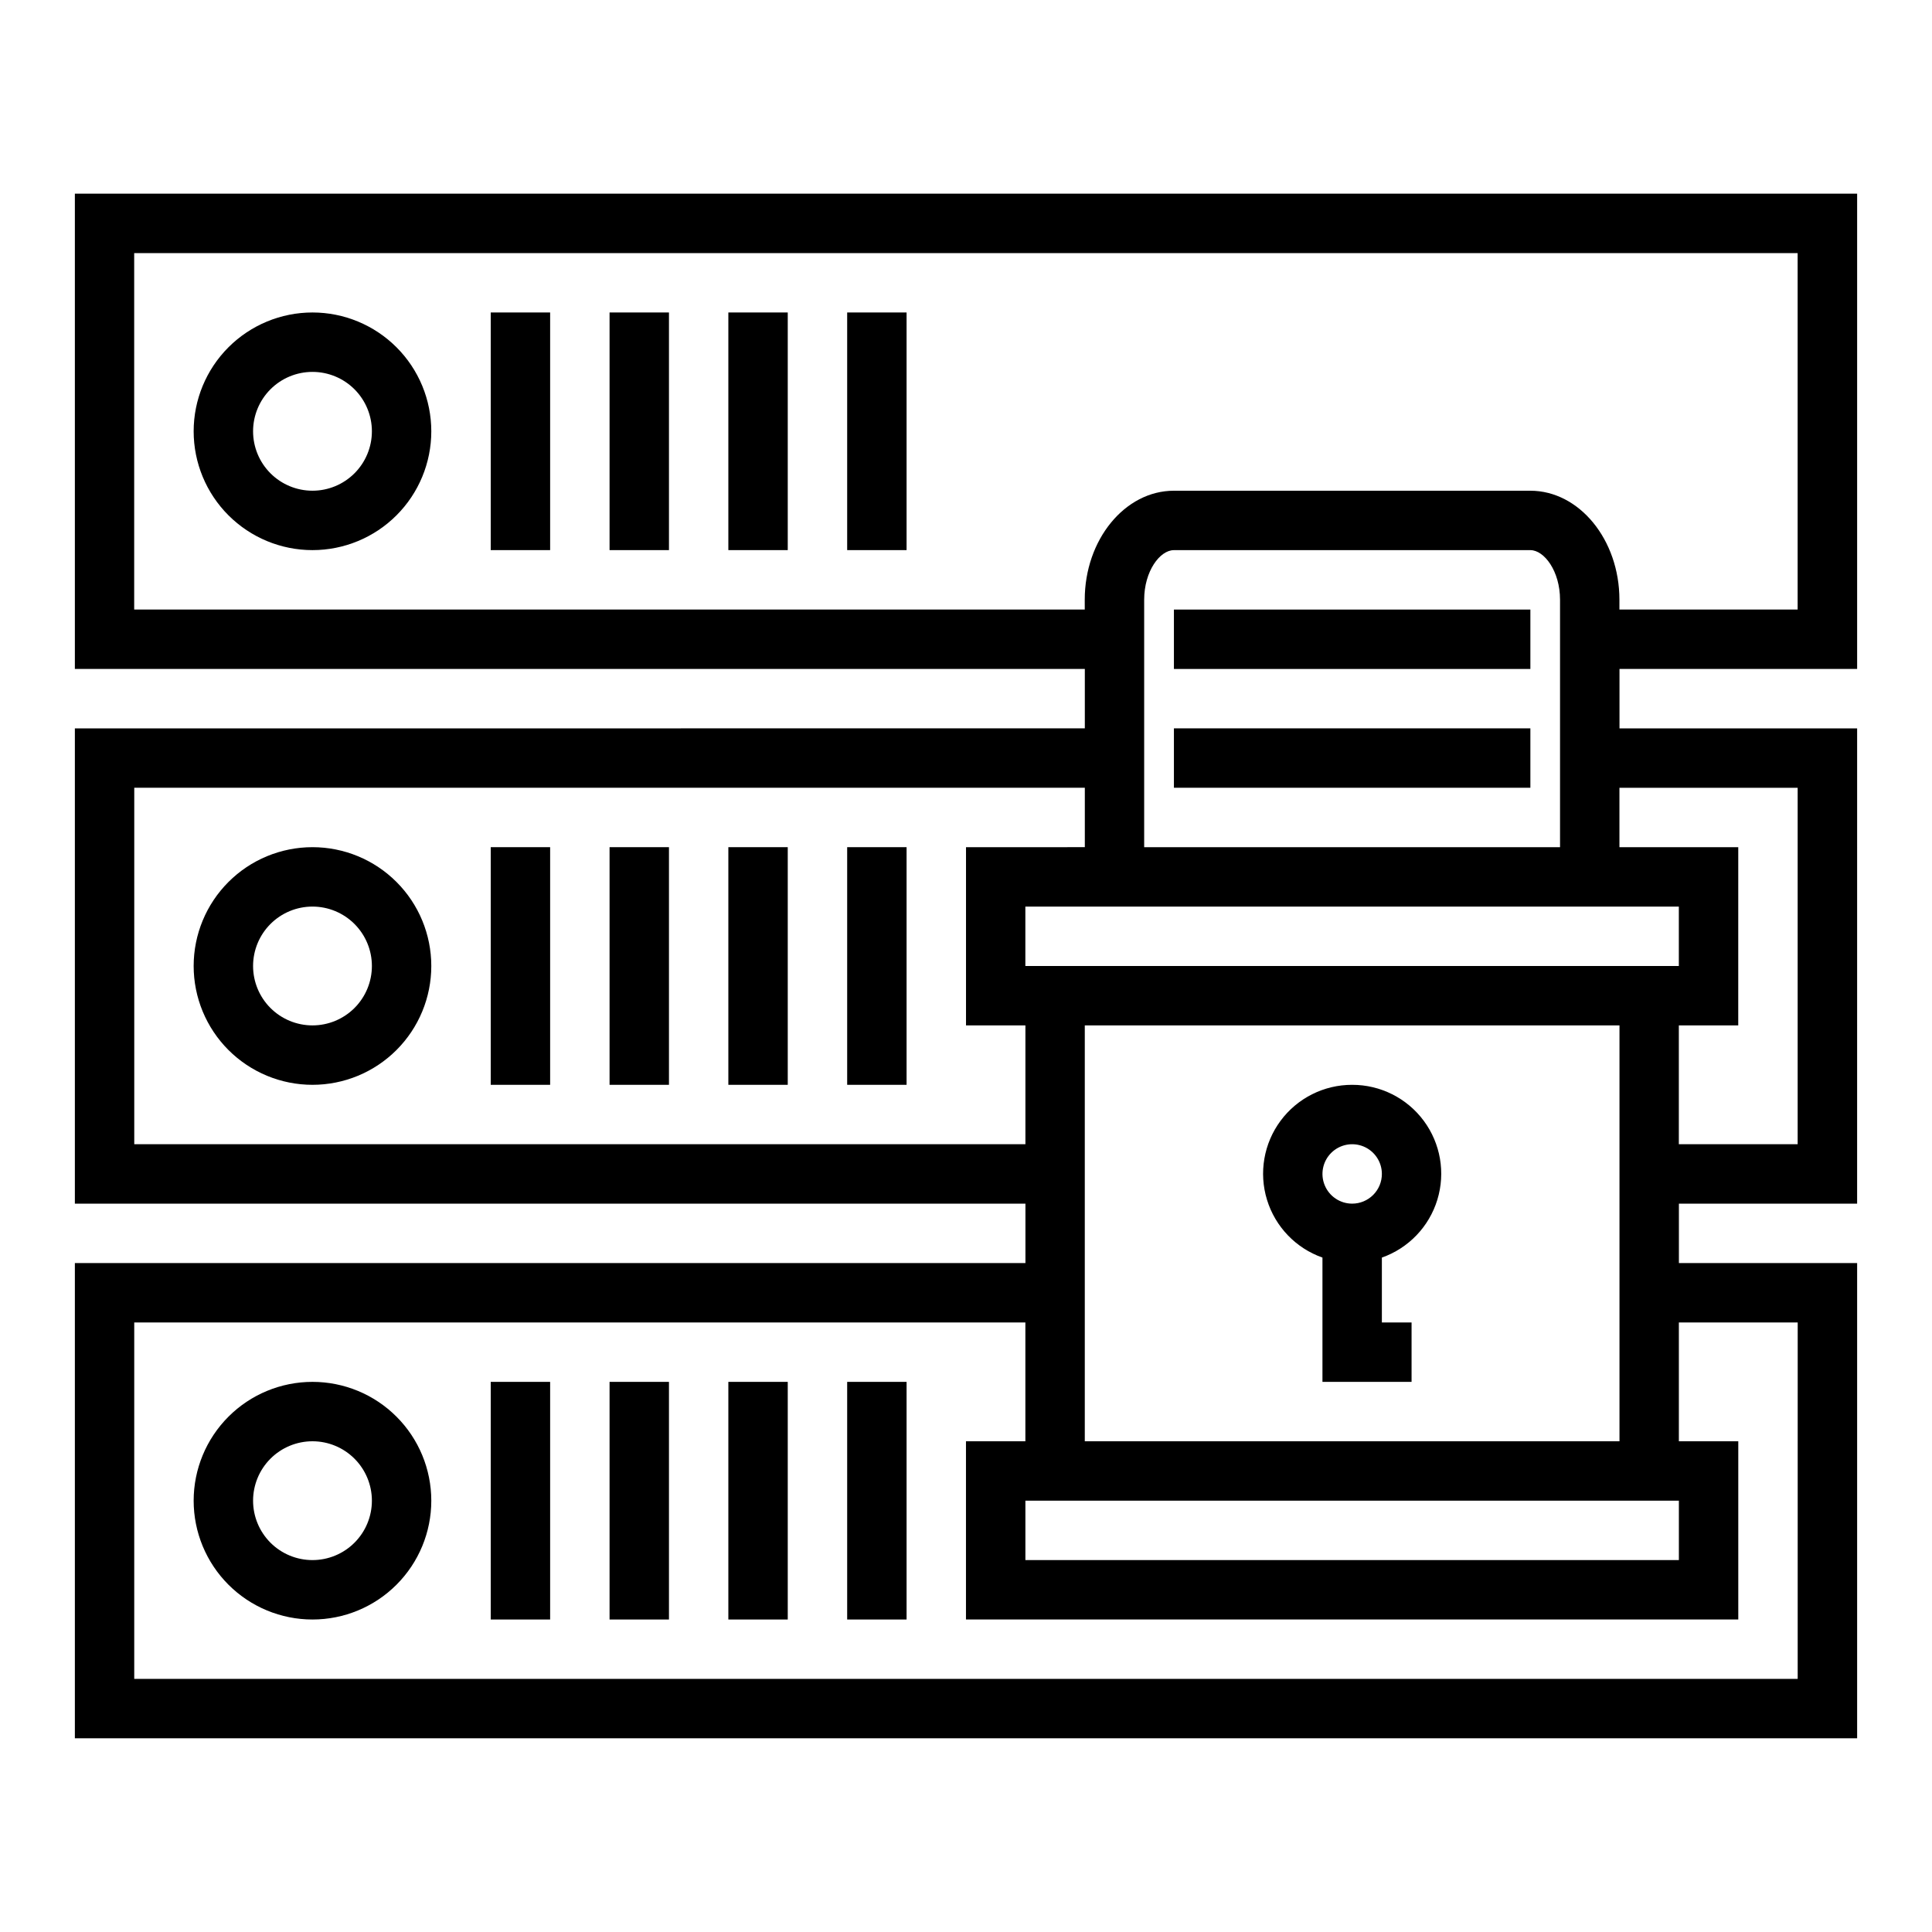
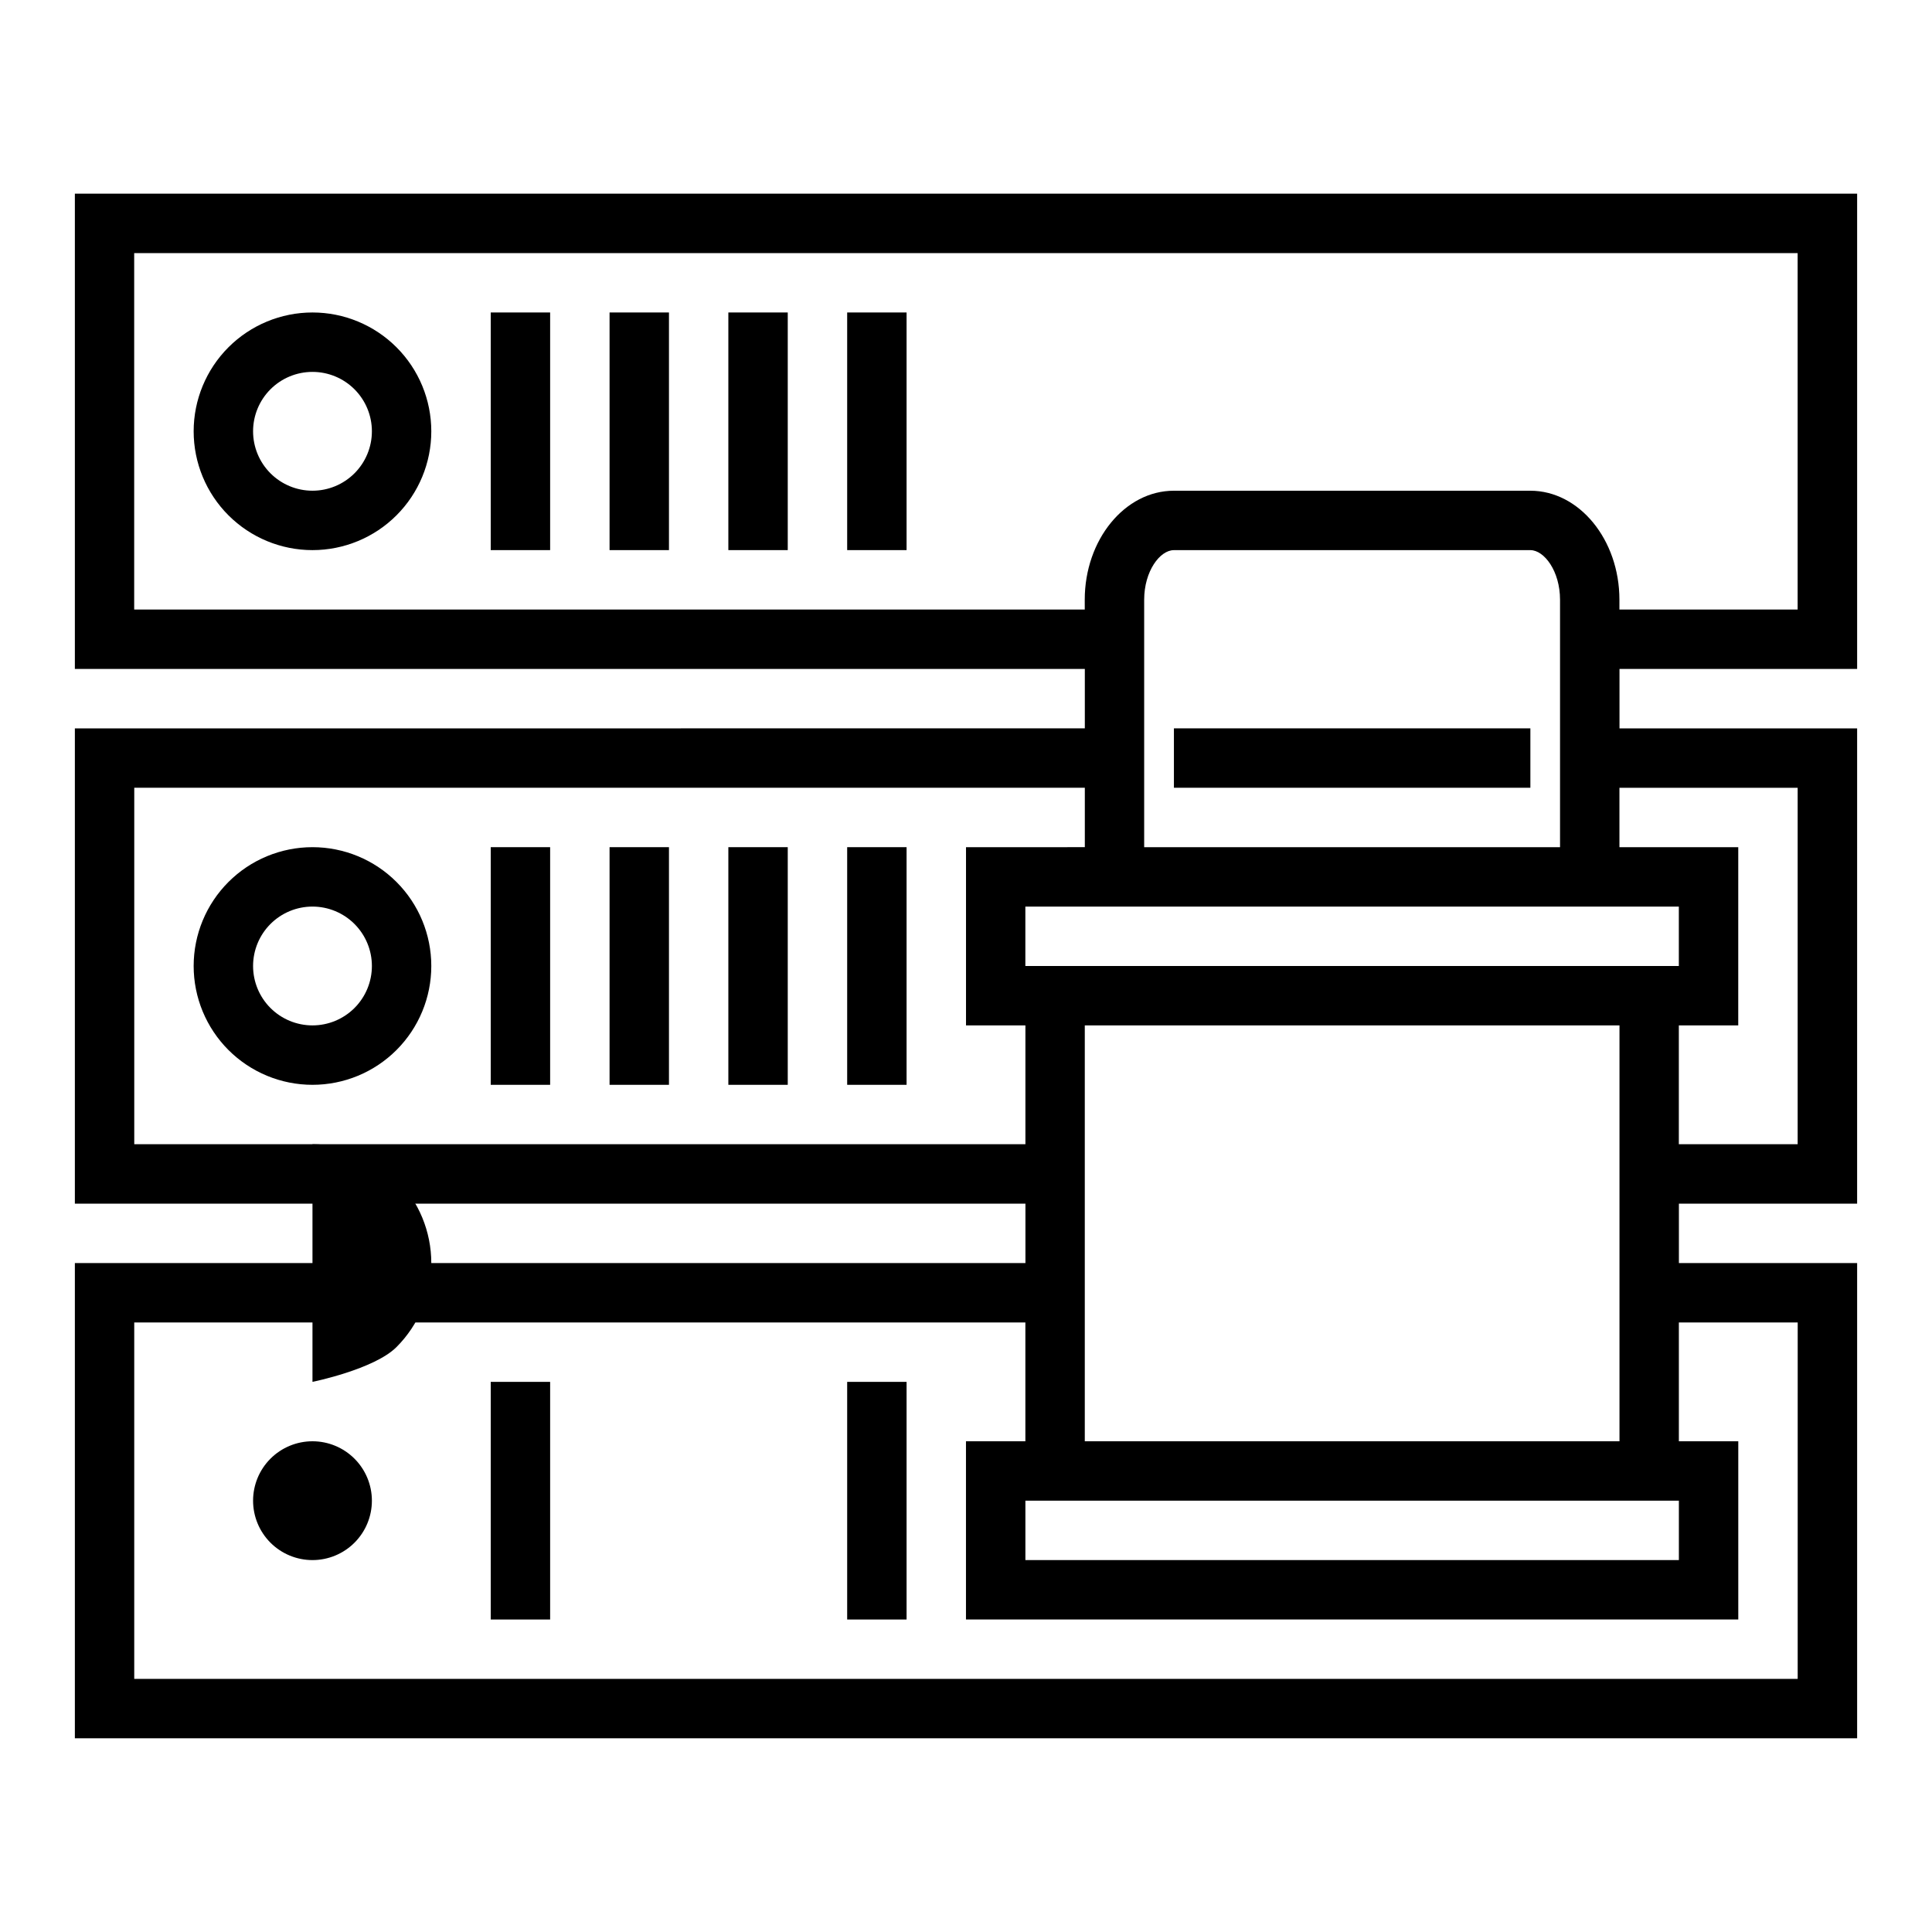
<svg xmlns="http://www.w3.org/2000/svg" fill="#000000" width="800px" height="800px" version="1.1" viewBox="144 144 512 512">
  <g>
    <path d="m226.81 226.81c-8.352 0-16.359 3.32-22.266 9.223-5.902 5.906-9.223 13.914-9.223 22.266 0 8.352 3.32 16.363 9.223 22.266 5.906 5.906 13.914 9.223 22.266 9.223s16.363-3.316 22.266-9.223c5.906-5.902 9.223-13.914 9.223-22.266 0-8.352-3.316-16.359-9.223-22.266-5.902-5.902-13.914-9.223-22.266-9.223zm0 47.23v0.004c-4.176 0-8.18-1.66-11.133-4.613-2.949-2.953-4.609-6.957-4.609-11.133s1.66-8.18 4.609-11.133c2.953-2.953 6.957-4.609 11.133-4.609s8.18 1.656 11.133 4.609c2.953 2.953 4.613 6.957 4.613 11.133s-1.66 8.18-4.613 11.133c-2.953 2.953-6.957 4.613-11.133 4.613z" />
    <path d="m226.81 368.51c-8.352 0-16.359 3.316-22.266 9.223-5.902 5.902-9.223 13.914-9.223 22.266s3.32 16.359 9.223 22.266c5.906 5.902 13.914 9.223 22.266 9.223s16.363-3.32 22.266-9.223c5.906-5.906 9.223-13.914 9.223-22.266s-3.316-16.363-9.223-22.266c-5.902-5.906-13.914-9.223-22.266-9.223zm0 47.23c-4.176 0-8.18-1.66-11.133-4.609-2.949-2.953-4.609-6.957-4.609-11.133s1.66-8.18 4.609-11.133c2.953-2.953 6.957-4.613 11.133-4.613s8.18 1.66 11.133 4.613c2.953 2.953 4.613 6.957 4.613 11.133s-1.66 8.18-4.613 11.133c-2.953 2.949-6.957 4.609-11.133 4.609z" />
    <path d="m274.05 368.51h15.742v62.977h-15.742z" />
    <path d="m305.54 368.51h15.742v62.977h-15.742z" />
    <path d="m337.02 368.51h15.742v62.977h-15.742z" />
    <path d="m368.51 368.51h15.742v62.977h-15.742z" />
-     <path d="m226.81 510.21c-8.352 0-16.359 3.316-22.266 9.223-5.902 5.906-9.223 13.914-9.223 22.266 0 8.352 3.32 16.359 9.223 22.266 5.906 5.906 13.914 9.223 22.266 9.223s16.363-3.316 22.266-9.223c5.906-5.906 9.223-13.914 9.223-22.266 0-8.352-3.316-16.359-9.223-22.266-5.902-5.906-13.914-9.223-22.266-9.223zm0 47.23c-4.176 0-8.18-1.656-11.133-4.609-2.949-2.953-4.609-6.957-4.609-11.133 0-4.176 1.66-8.18 4.609-11.133 2.953-2.953 6.957-4.613 11.133-4.613s8.18 1.66 11.133 4.613c2.953 2.953 4.613 6.957 4.613 11.133 0 4.176-1.66 8.18-4.613 11.133-2.953 2.953-6.957 4.609-11.133 4.609z" />
-     <path d="m455.1 305.54h94.465v15.742h-94.465z" />
+     <path d="m226.81 510.21s16.363-3.316 22.266-9.223c5.906-5.906 9.223-13.914 9.223-22.266 0-8.352-3.316-16.359-9.223-22.266-5.902-5.906-13.914-9.223-22.266-9.223zm0 47.23c-4.176 0-8.18-1.656-11.133-4.609-2.949-2.953-4.609-6.957-4.609-11.133 0-4.176 1.66-8.18 4.609-11.133 2.953-2.953 6.957-4.613 11.133-4.613s8.18 1.66 11.133 4.613c2.953 2.953 4.613 6.957 4.613 11.133 0 4.176-1.66 8.18-4.613 11.133-2.953 2.953-6.957 4.609-11.133 4.609z" />
    <path d="m455.1 337.02h94.465v15.742h-94.465z" />
    <path d="m274.05 226.81h15.742v62.977h-15.742z" />
    <path d="m305.54 226.81h15.742v62.977h-15.742z" />
    <path d="m337.02 226.81h15.742v62.977h-15.742z" />
    <path d="m368.51 226.81h15.742v62.977h-15.742z" />
    <path d="m274.05 510.21h15.742v62.977h-15.742z" />
-     <path d="m305.54 510.21h15.742v62.977h-15.742z" />
-     <path d="m337.02 510.21h15.742v62.977h-15.742z" />
    <path d="m368.51 510.21h15.742v62.977h-15.742z" />
    <path d="m636.16 321.28v-125.95h-472.32v125.95h267.65v15.742l-267.65 0.004v125.95h251.91v15.742h-251.91v125.95h472.32v-125.95h-47.234v-15.742h47.23l0.004-125.95h-62.977v-15.746zm-456.58 125.95v-94.465h251.91v15.742l-31.488 0.004v47.23h15.742v31.488zm409.34 94.465v15.742h-173.18v-15.742zm-157.44-15.746v-110.21h141.7v110.21zm188.93-31.488-0.004 94.465h-440.83v-94.465h236.16v31.488h-15.742v47.23l204.67 0.004v-47.234h-15.746v-31.488zm-204.68-94.461v-15.746h173.18v15.742zm31.488-31.488v-65.574c0-7.559 4.172-13.145 7.871-13.145l94.465-0.004c3.699 0 7.871 5.59 7.871 13.145v65.578zm173.18-15.742v94.461h-31.488v-31.488h15.742l0.004-47.23h-31.488v-15.746zm-70.848-78.723h-94.465c-12.988 0-23.617 12.988-23.617 28.891l0.004 2.598h-251.91v-94.465h440.83v94.465h-47.23v-2.598c0-15.902-10.629-28.891-23.617-28.891z" />
-     <path d="m502.34 431.49c-7.481-0.016-14.523 3.523-18.977 9.531-4.453 6.008-5.789 13.777-3.598 20.926 2.191 7.152 7.644 12.84 14.699 15.324v32.938h23.617v-15.746h-7.871v-17.191c7.055-2.484 12.512-8.172 14.699-15.324 2.191-7.148 0.855-14.918-3.598-20.926-4.453-6.008-11.496-9.547-18.973-9.531zm0 31.488c-3.184 0-6.055-1.918-7.273-4.863-1.219-2.941-0.547-6.324 1.707-8.578 2.25-2.25 5.637-2.922 8.578-1.707 2.941 1.219 4.859 4.09 4.859 7.273 0 2.09-0.828 4.09-2.305 5.566-1.477 1.477-3.481 2.309-5.566 2.309z" />
  </g>
</svg>